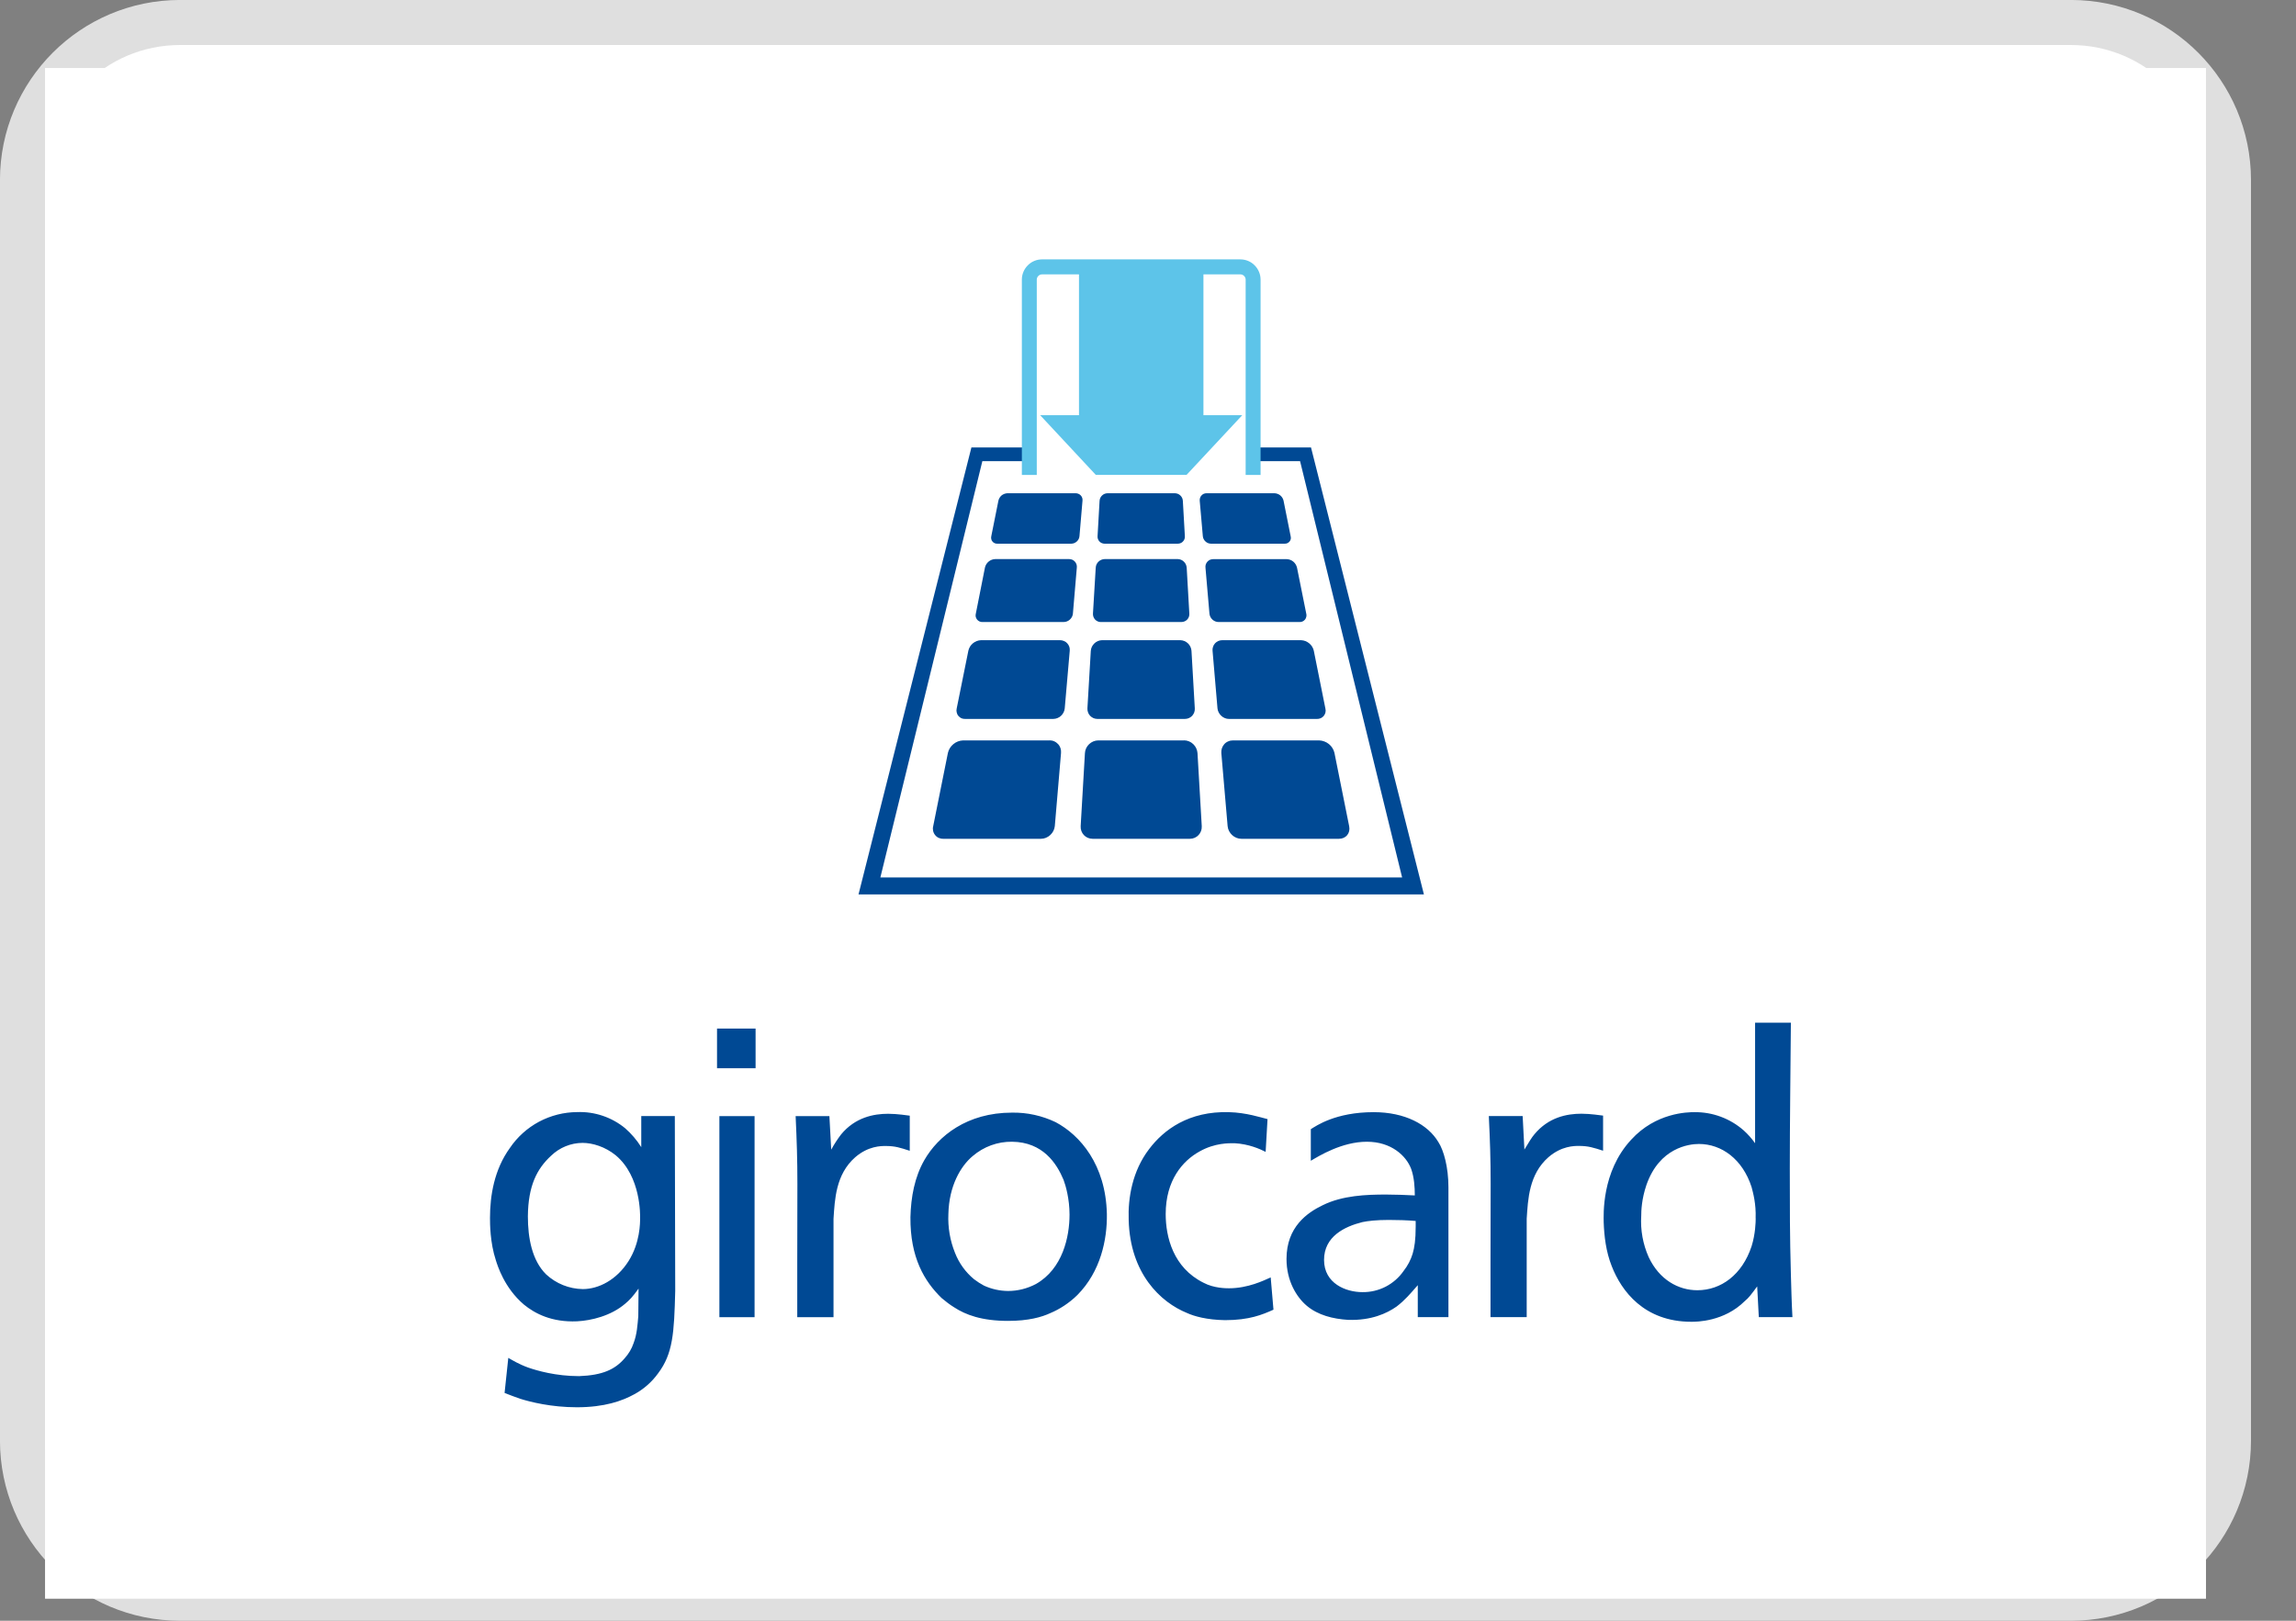
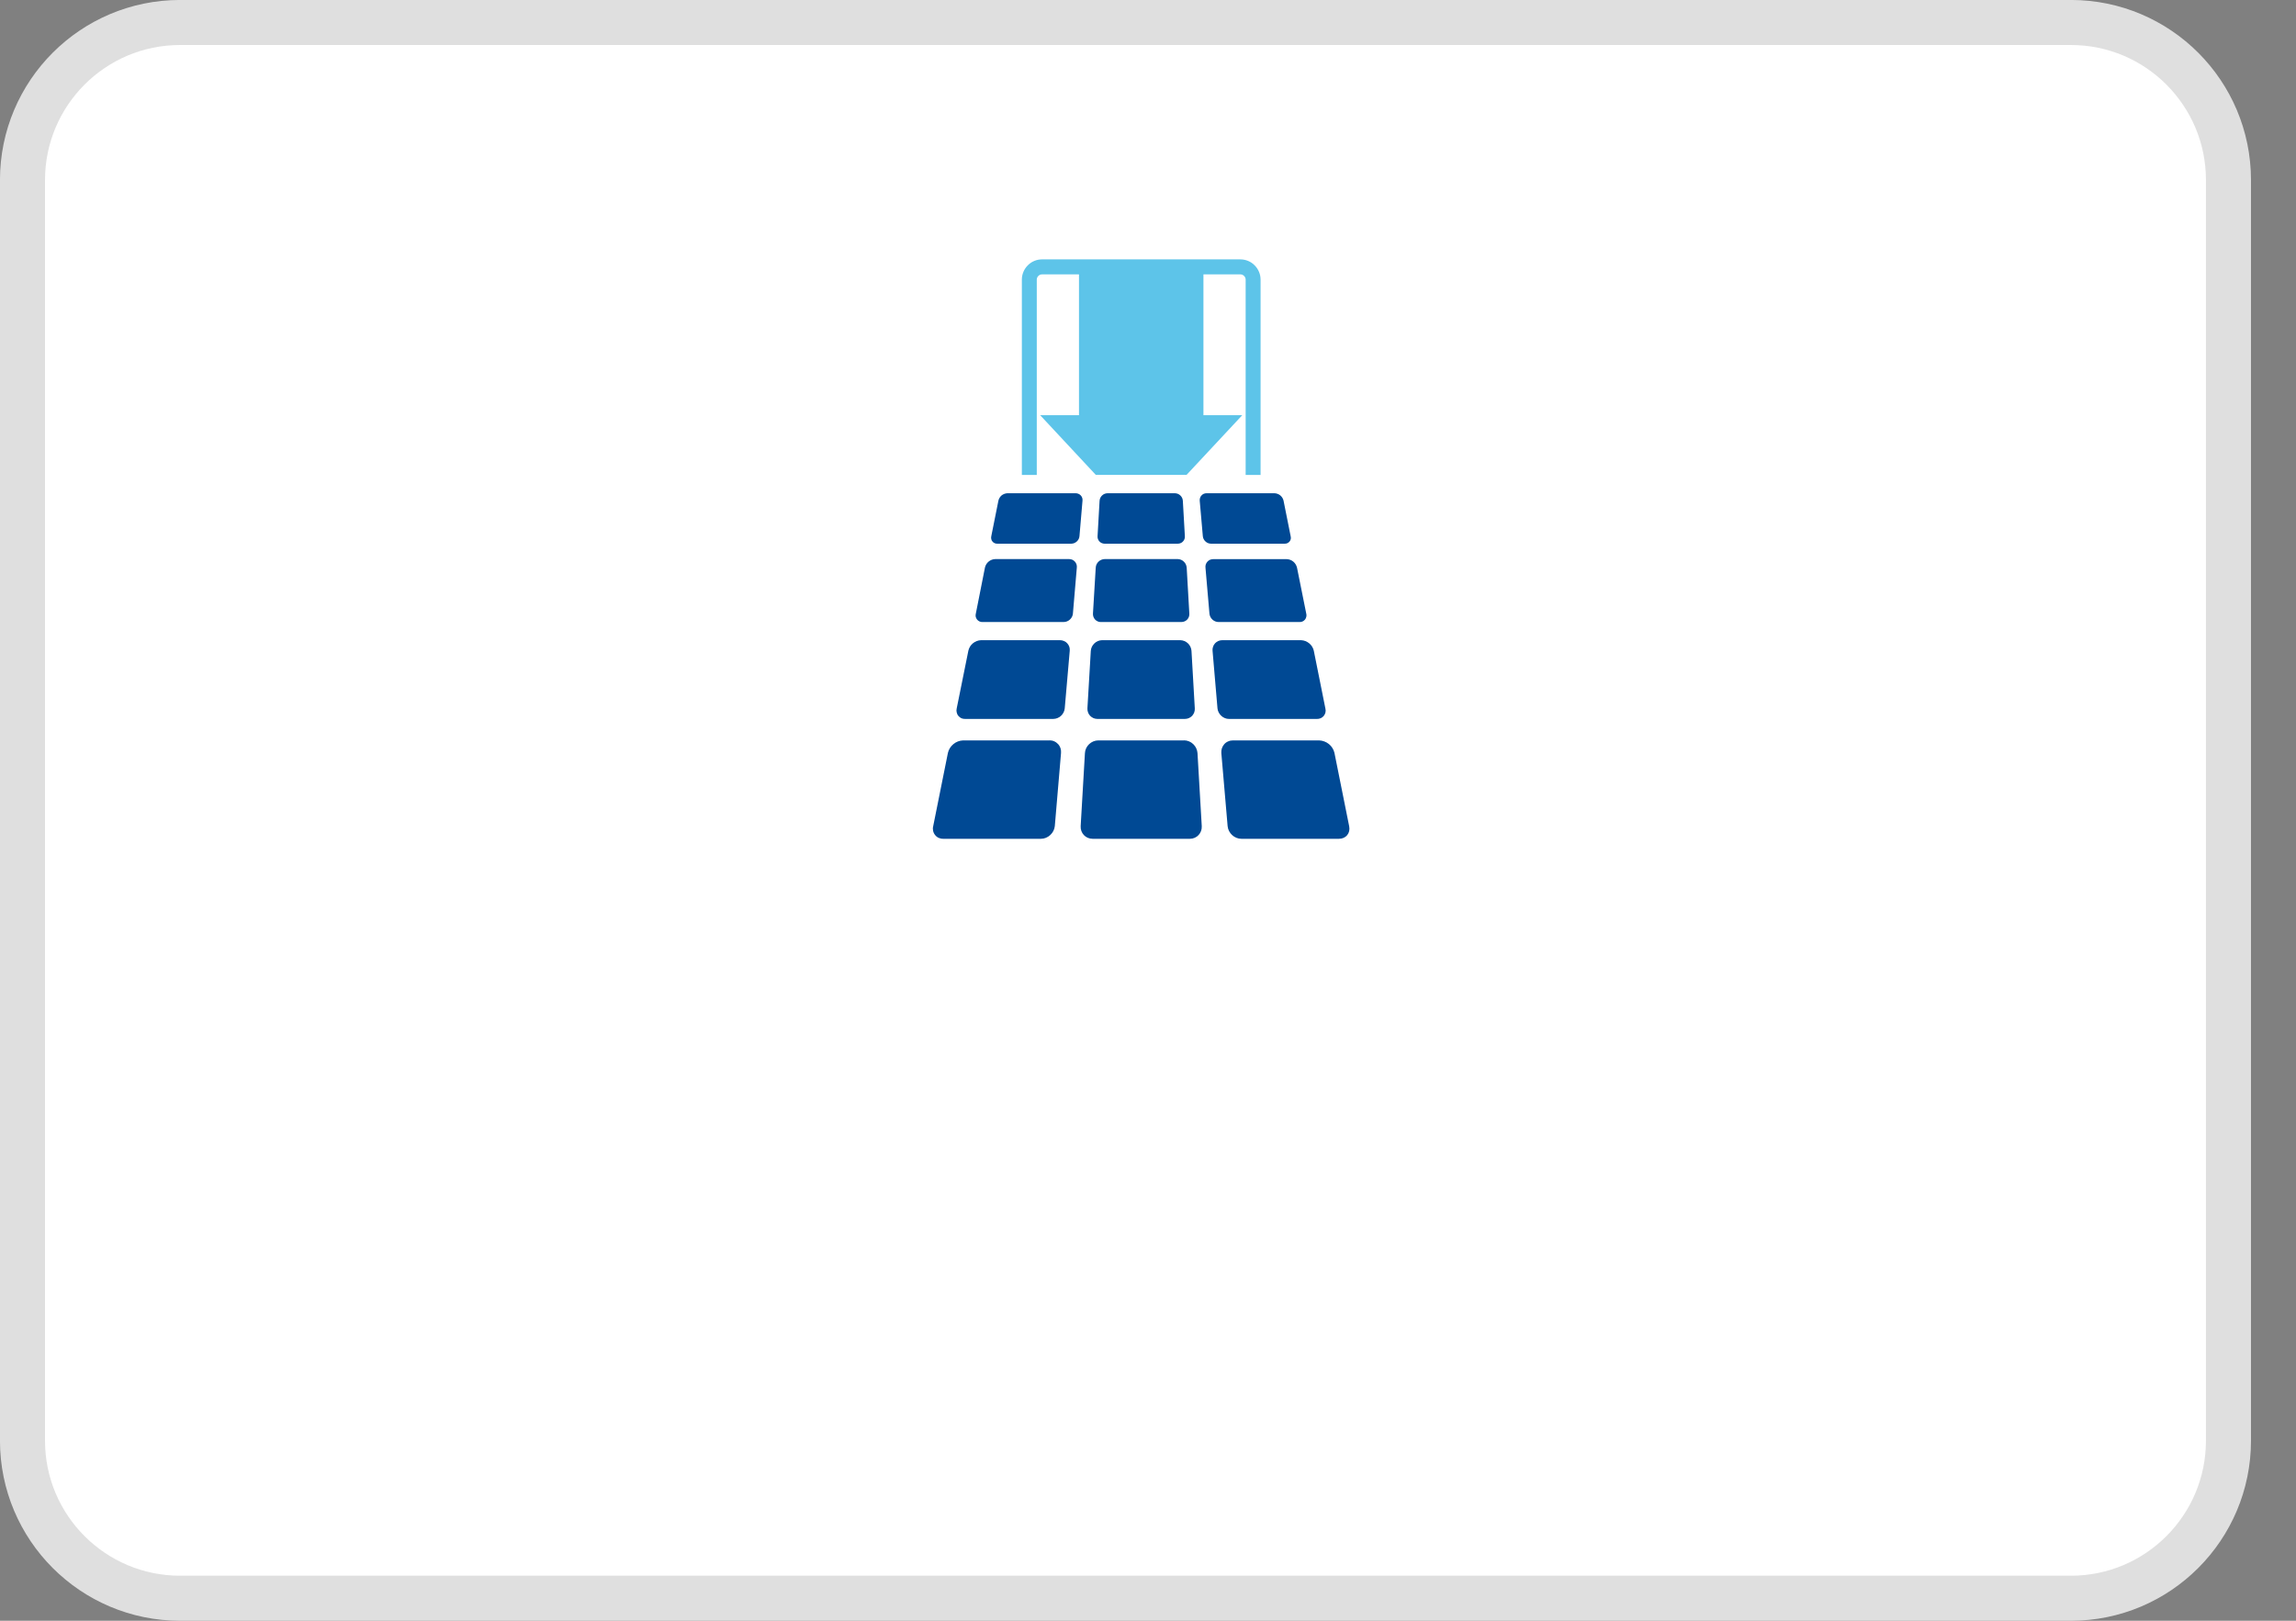
<svg xmlns="http://www.w3.org/2000/svg" width="34" height="24" viewBox="0 0 34 24" fill="none">
  <rect x="0" y="0" width="34" height="24" fill="#808080" stroke="none" />
  <path d="M0.333 2.667C0.333 1.378 1.378 0.333 2.667 0.333H30.667C31.955 0.333 33 1.378 33 2.667V21.333C33 22.622 31.955 23.667 30.667 23.667H2.667C1.378 23.667 0.333 22.622 0.333 21.333V2.667Z" fill="white" />
  <path d="M0.333 2.667C0.333 1.378 1.378 0.333 2.667 0.333H30.667C31.955 0.333 33 1.378 33 2.667V21.333C33 22.622 31.955 23.667 30.667 23.667H2.667C1.378 23.667 0.333 22.622 0.333 21.333V2.667Z" stroke="#DFDFDF" stroke-width="0.667" />
  <g clip-path="url(#clip0_29_4420)">
    <g clip-path="url(#clip1_29_4420)">
-       <path d="M0.667 1.007H32.667V23.674H0.667V1.007Z" fill="white" />
-       <path d="M13.113 16.97C13.257 16.97 13.329 16.995 13.472 17.041V16.521C13.445 16.518 13.286 16.493 13.152 16.493C12.937 16.493 12.664 16.546 12.455 16.799C12.401 16.87 12.352 16.945 12.309 17.024L12.282 16.528H11.782C11.799 16.901 11.808 17.161 11.808 17.529C11.808 17.96 11.806 18.265 11.806 18.691V19.505H12.343V18.047C12.362 17.764 12.375 17.391 12.664 17.137C12.857 16.97 13.046 16.97 13.113 16.97ZM11.174 16.528H10.653V19.505H11.174V16.528ZM9.479 18.035C9.479 18.11 9.479 18.404 9.308 18.674C9.13 18.955 8.863 19.089 8.63 19.089C8.428 19.086 8.235 19.008 8.087 18.871C7.877 18.663 7.817 18.33 7.817 18.012C7.821 17.562 7.949 17.309 8.161 17.114C8.286 16.993 8.453 16.925 8.626 16.924C8.775 16.924 8.962 16.981 9.118 17.108C9.496 17.424 9.479 18.006 9.479 18.035ZM9.745 20.337C9.966 20.044 9.983 19.74 9.999 19.116L9.993 16.527H9.496V16.987C9.43 16.882 9.349 16.787 9.256 16.706C9.057 16.543 8.804 16.458 8.547 16.468C8.35 16.469 8.157 16.518 7.983 16.61C7.809 16.703 7.66 16.837 7.55 17C7.318 17.321 7.256 17.707 7.256 18.035C7.256 18.117 7.256 18.399 7.343 18.663C7.367 18.738 7.466 19.07 7.759 19.319C7.921 19.451 8.17 19.583 8.547 19.566C8.757 19.555 9.046 19.486 9.256 19.307C9.324 19.25 9.363 19.21 9.456 19.082L9.452 19.491C9.44 19.624 9.433 19.756 9.383 19.888C9.355 19.972 9.309 20.049 9.25 20.114C9.107 20.279 8.925 20.365 8.575 20.378C8.232 20.378 7.95 20.296 7.821 20.251C7.678 20.199 7.589 20.142 7.527 20.108L7.472 20.627C7.555 20.66 7.617 20.683 7.706 20.714C7.849 20.759 8.161 20.839 8.542 20.839C8.952 20.839 9.213 20.745 9.39 20.648C9.53 20.573 9.652 20.466 9.745 20.337ZM10.618 15.819H11.189V15.231H10.618V15.819ZM15.838 17.987C15.838 18.312 15.738 18.789 15.34 19.014C15.213 19.081 15.072 19.117 14.928 19.117C14.805 19.116 14.682 19.089 14.57 19.037C14.519 19.01 14.47 18.978 14.424 18.943C14.298 18.839 14.201 18.704 14.142 18.552C14.068 18.369 14.035 18.173 14.044 17.977C14.053 17.564 14.224 17.27 14.403 17.12C14.566 16.98 14.773 16.904 14.987 16.907C15.445 16.912 15.648 17.229 15.749 17.47C15.782 17.558 15.838 17.752 15.838 17.987ZM15.955 19.176C16.298 18.829 16.397 18.357 16.391 17.977C16.375 17.246 15.994 16.809 15.632 16.617C15.431 16.521 15.209 16.472 14.986 16.476C14.32 16.476 13.894 16.822 13.689 17.177C13.543 17.432 13.49 17.724 13.482 18.024C13.477 18.622 13.689 18.974 13.943 19.221C14.004 19.272 14.065 19.32 14.131 19.36C14.298 19.469 14.536 19.56 14.928 19.56C15.229 19.56 15.427 19.504 15.555 19.444C15.689 19.388 15.834 19.296 15.955 19.176ZM18.142 19.549C18.498 19.549 18.691 19.469 18.858 19.394L18.817 18.916C18.715 18.962 18.48 19.077 18.199 19.077C18.158 19.077 17.975 19.077 17.822 18.995C17.373 18.772 17.262 18.317 17.262 17.978C17.262 17.478 17.512 17.189 17.765 17.05C17.994 16.922 18.198 16.929 18.281 16.929C18.492 16.94 18.657 17.014 18.742 17.057L18.77 16.572C18.675 16.549 18.454 16.475 18.199 16.469C17.605 16.452 17.234 16.728 17.017 17.015C16.769 17.339 16.702 17.736 16.714 18.065C16.734 18.857 17.184 19.284 17.58 19.444C17.683 19.491 17.871 19.545 18.142 19.549ZM20.964 18.163C20.964 18.359 20.946 18.473 20.919 18.565C20.891 18.657 20.846 18.743 20.786 18.819C20.718 18.918 20.626 18.998 20.52 19.053C20.413 19.108 20.294 19.136 20.174 19.134C19.932 19.134 19.607 19.007 19.607 18.657C19.607 18.31 19.91 18.163 20.175 18.097C20.255 18.08 20.381 18.065 20.565 18.065C20.699 18.065 20.831 18.069 20.964 18.08V18.163ZM20.995 19.504H21.449V17.582C21.449 17.284 21.379 17.033 21.3 16.912C21.145 16.652 20.807 16.469 20.341 16.469C19.776 16.469 19.489 16.673 19.411 16.721V17.189C19.531 17.118 19.872 16.907 20.241 16.907C20.602 16.907 20.823 17.114 20.897 17.309C20.941 17.432 20.951 17.578 20.951 17.702C20.809 17.694 20.667 17.69 20.525 17.689C20.233 17.689 19.882 17.702 19.589 17.846C19.362 17.955 19.051 18.166 19.051 18.643C19.051 18.969 19.201 19.209 19.35 19.335C19.517 19.476 19.74 19.531 19.966 19.545C20.305 19.555 20.534 19.451 20.682 19.347C20.807 19.251 20.884 19.158 20.995 19.031V19.504ZM23.378 16.969C23.522 16.969 23.595 16.994 23.739 17.04V16.52C23.711 16.517 23.551 16.492 23.419 16.492C23.202 16.492 22.93 16.545 22.721 16.798C22.686 16.838 22.637 16.918 22.574 17.023L22.548 16.527H22.047C22.065 16.9 22.074 17.16 22.074 17.528L22.072 18.69V19.504H22.608V18.046C22.627 17.763 22.64 17.39 22.93 17.136C23.123 16.969 23.312 16.969 23.378 16.969ZM25.999 18.041C25.999 18.094 25.995 18.273 25.938 18.455C25.799 18.876 25.486 19.106 25.135 19.106C24.853 19.106 24.571 18.95 24.414 18.615C24.329 18.424 24.291 18.215 24.304 18.006C24.304 17.931 24.309 17.758 24.381 17.547C24.574 16.994 25.012 16.94 25.158 16.94C25.495 16.94 25.805 17.166 25.938 17.578C25.961 17.666 26.006 17.826 25.998 18.041H25.999ZM26.52 18.871C26.504 18.295 26.504 17.886 26.504 17.308C26.504 16.586 26.515 15.865 26.52 15.144H25.99V16.929C25.941 16.86 25.885 16.797 25.822 16.74C25.62 16.562 25.36 16.466 25.091 16.469C24.989 16.469 24.52 16.476 24.155 16.877C23.711 17.355 23.748 18.001 23.748 18.097C23.755 18.305 23.782 18.536 23.867 18.749C24.01 19.117 24.347 19.573 25.046 19.573C25.121 19.573 25.53 19.573 25.838 19.266C25.895 19.22 25.933 19.169 26.021 19.049L26.045 19.504H26.543C26.53 19.266 26.527 19.106 26.52 18.871ZM19.414 6.626H18.654V6.829H19.252L20.763 12.993H13.037L14.547 6.829H15.146V6.626H14.385L12.713 13.245H21.086L19.414 6.626Z" fill="#004994" />
      <path d="M18.369 3.841H15.43C15.351 3.841 15.275 3.873 15.22 3.929C15.164 3.985 15.132 4.061 15.132 4.14V7.033H15.353V4.14C15.353 4.099 15.389 4.063 15.43 4.063H15.978V6.148H15.403L16.227 7.032H17.571L18.396 6.148H17.821V4.063H18.369C18.41 4.063 18.446 4.099 18.446 4.14V7.033H18.667V4.14C18.667 4.101 18.659 4.062 18.644 4.026C18.629 3.99 18.607 3.957 18.579 3.929C18.552 3.901 18.519 3.879 18.483 3.864C18.447 3.849 18.408 3.841 18.369 3.841Z" fill="#5DC4E9" />
      <path d="M16.251 10.646H17.546C17.566 10.646 17.586 10.642 17.605 10.634C17.623 10.626 17.64 10.614 17.654 10.6C17.667 10.585 17.678 10.567 17.685 10.548C17.692 10.529 17.694 10.509 17.693 10.489L17.644 9.638C17.641 9.596 17.622 9.556 17.592 9.527C17.561 9.498 17.521 9.481 17.478 9.48H16.319C16.277 9.481 16.236 9.498 16.206 9.527C16.175 9.556 16.156 9.596 16.153 9.638L16.103 10.489C16.102 10.509 16.105 10.53 16.112 10.549C16.119 10.568 16.129 10.585 16.143 10.6C16.157 10.614 16.174 10.626 16.192 10.634C16.211 10.642 16.231 10.646 16.251 10.646ZM15.698 9.48H14.527C14.483 9.482 14.441 9.498 14.407 9.526C14.373 9.554 14.35 9.592 14.34 9.635L14.167 10.492C14.163 10.511 14.162 10.53 14.167 10.549C14.171 10.568 14.179 10.586 14.192 10.601C14.204 10.616 14.22 10.628 14.237 10.636C14.255 10.643 14.274 10.647 14.293 10.646H15.598C15.64 10.645 15.681 10.629 15.712 10.6C15.743 10.571 15.763 10.532 15.767 10.49L15.841 9.637C15.843 9.617 15.841 9.597 15.835 9.578C15.828 9.559 15.818 9.541 15.804 9.526C15.791 9.511 15.774 9.499 15.755 9.492C15.737 9.484 15.717 9.48 15.697 9.48H15.698ZM16.304 9.211H17.494C17.563 9.211 17.617 9.155 17.612 9.086L17.573 8.406C17.57 8.372 17.556 8.34 17.531 8.317C17.507 8.293 17.475 8.28 17.441 8.279H16.358C16.325 8.28 16.292 8.293 16.268 8.316C16.243 8.339 16.228 8.371 16.226 8.405L16.185 9.086C16.184 9.102 16.186 9.118 16.192 9.134C16.197 9.149 16.206 9.163 16.217 9.175C16.228 9.187 16.242 9.196 16.256 9.202C16.271 9.209 16.288 9.212 16.304 9.211ZM15.831 8.279H14.737C14.702 8.28 14.668 8.293 14.641 8.315C14.614 8.337 14.594 8.368 14.586 8.402L14.45 9.089C14.446 9.104 14.446 9.119 14.449 9.134C14.453 9.149 14.46 9.163 14.469 9.175C14.479 9.187 14.492 9.197 14.506 9.203C14.52 9.209 14.535 9.212 14.55 9.211H15.751C15.821 9.211 15.882 9.155 15.888 9.087L15.946 8.405C15.948 8.389 15.946 8.372 15.941 8.357C15.936 8.342 15.928 8.328 15.917 8.316C15.906 8.304 15.893 8.295 15.878 8.288C15.863 8.282 15.847 8.279 15.831 8.279ZM19.244 9.211C19.259 9.212 19.275 9.209 19.288 9.203C19.302 9.196 19.315 9.187 19.325 9.175C19.334 9.163 19.341 9.149 19.344 9.134C19.348 9.119 19.348 9.103 19.344 9.089L19.206 8.403C19.197 8.369 19.178 8.338 19.151 8.316C19.124 8.294 19.09 8.281 19.055 8.28H17.966C17.95 8.28 17.934 8.283 17.919 8.289C17.905 8.295 17.891 8.305 17.881 8.316C17.87 8.328 17.861 8.342 17.856 8.357C17.851 8.373 17.849 8.389 17.851 8.405L17.91 9.087C17.913 9.12 17.929 9.152 17.954 9.175C17.979 9.198 18.011 9.211 18.045 9.211H19.244ZM16.357 8.051H17.443C17.457 8.051 17.471 8.048 17.484 8.042C17.497 8.037 17.509 8.029 17.518 8.018C17.528 8.008 17.535 7.996 17.54 7.983C17.545 7.969 17.547 7.955 17.546 7.941L17.516 7.415C17.514 7.385 17.501 7.357 17.479 7.337C17.458 7.316 17.429 7.305 17.399 7.304H16.4C16.37 7.305 16.341 7.316 16.32 7.337C16.298 7.357 16.285 7.385 16.283 7.415L16.253 7.941C16.252 7.955 16.254 7.969 16.259 7.983C16.264 7.996 16.271 8.008 16.281 8.018C16.291 8.029 16.302 8.037 16.315 8.042C16.328 8.048 16.342 8.051 16.357 8.051ZM19.026 8.051C19.039 8.051 19.052 8.049 19.065 8.043C19.077 8.037 19.088 8.029 19.096 8.019C19.105 8.008 19.111 7.996 19.114 7.983C19.117 7.97 19.116 7.956 19.113 7.943L19.007 7.413C19 7.383 18.983 7.356 18.959 7.336C18.936 7.317 18.906 7.306 18.875 7.304H17.867C17.853 7.304 17.839 7.307 17.826 7.312C17.813 7.318 17.801 7.326 17.792 7.337C17.782 7.347 17.775 7.36 17.771 7.373C17.766 7.387 17.765 7.401 17.766 7.415L17.812 7.941C17.815 7.971 17.829 7.998 17.851 8.018C17.873 8.039 17.901 8.05 17.931 8.051H19.026ZM15.93 7.304H14.916C14.886 7.306 14.856 7.317 14.832 7.336C14.809 7.356 14.792 7.383 14.785 7.413L14.679 7.942C14.676 7.955 14.676 7.969 14.679 7.982C14.681 7.995 14.687 8.008 14.696 8.018C14.704 8.029 14.715 8.037 14.728 8.043C14.74 8.049 14.753 8.051 14.767 8.051H15.866C15.896 8.05 15.924 8.038 15.946 8.018C15.968 7.998 15.982 7.971 15.985 7.941L16.03 7.415C16.032 7.401 16.03 7.387 16.026 7.373C16.022 7.36 16.015 7.348 16.005 7.337C15.996 7.327 15.984 7.318 15.971 7.313C15.958 7.307 15.944 7.304 15.93 7.304ZM19.502 10.646C19.521 10.647 19.54 10.643 19.558 10.635C19.576 10.627 19.591 10.616 19.603 10.601C19.615 10.586 19.624 10.568 19.628 10.549C19.632 10.53 19.632 10.511 19.627 10.492L19.455 9.635C19.445 9.592 19.421 9.554 19.387 9.526C19.353 9.498 19.311 9.482 19.267 9.48H18.1C18.08 9.48 18.06 9.484 18.041 9.492C18.023 9.5 18.006 9.512 17.993 9.526C17.979 9.541 17.969 9.559 17.963 9.578C17.956 9.597 17.954 9.617 17.956 9.637L18.029 10.49C18.037 10.575 18.114 10.646 18.198 10.646H19.502ZM17.534 10.964H16.264C16.161 10.964 16.071 11.049 16.066 11.152L16.003 12.233C15.997 12.336 16.076 12.421 16.18 12.421H17.62C17.723 12.421 17.802 12.336 17.796 12.233L17.733 11.152C17.729 11.102 17.707 11.054 17.67 11.019C17.634 10.984 17.585 10.964 17.535 10.963L17.534 10.964ZM15.54 10.964H14.261C14.209 10.966 14.159 10.985 14.118 11.019C14.077 11.052 14.049 11.098 14.037 11.149L13.819 12.235C13.813 12.258 13.813 12.281 13.818 12.304C13.823 12.327 13.833 12.348 13.848 12.366C13.862 12.384 13.881 12.399 13.902 12.408C13.924 12.417 13.947 12.422 13.97 12.421H15.415C15.519 12.421 15.61 12.335 15.62 12.233L15.712 11.152C15.714 11.128 15.712 11.104 15.705 11.081C15.697 11.057 15.685 11.036 15.668 11.018C15.652 11.001 15.632 10.986 15.61 10.977C15.588 10.967 15.564 10.963 15.54 10.963V10.964ZM19.761 11.148C19.748 11.097 19.72 11.051 19.679 11.018C19.638 10.985 19.587 10.966 19.535 10.964H18.259C18.235 10.964 18.211 10.968 18.189 10.978C18.166 10.987 18.146 11.001 18.13 11.019C18.114 11.037 18.102 11.058 18.094 11.081C18.087 11.104 18.084 11.128 18.086 11.152L18.179 12.233C18.188 12.336 18.279 12.421 18.383 12.421H19.828C19.932 12.421 20 12.337 19.979 12.235L19.761 11.149V11.148Z" fill="#004994" />
    </g>
  </g>
  <defs>
    <clipPath id="clip0_29_4420">
      <rect width="32" height="22.667" fill="white" transform="translate(0.667 1.007)" />
    </clipPath>
    <clipPath id="clip1_29_4420">
      <rect width="32" height="22.667" fill="white" transform="translate(0.667 1.007)" />
    </clipPath>
  </defs>
</svg>